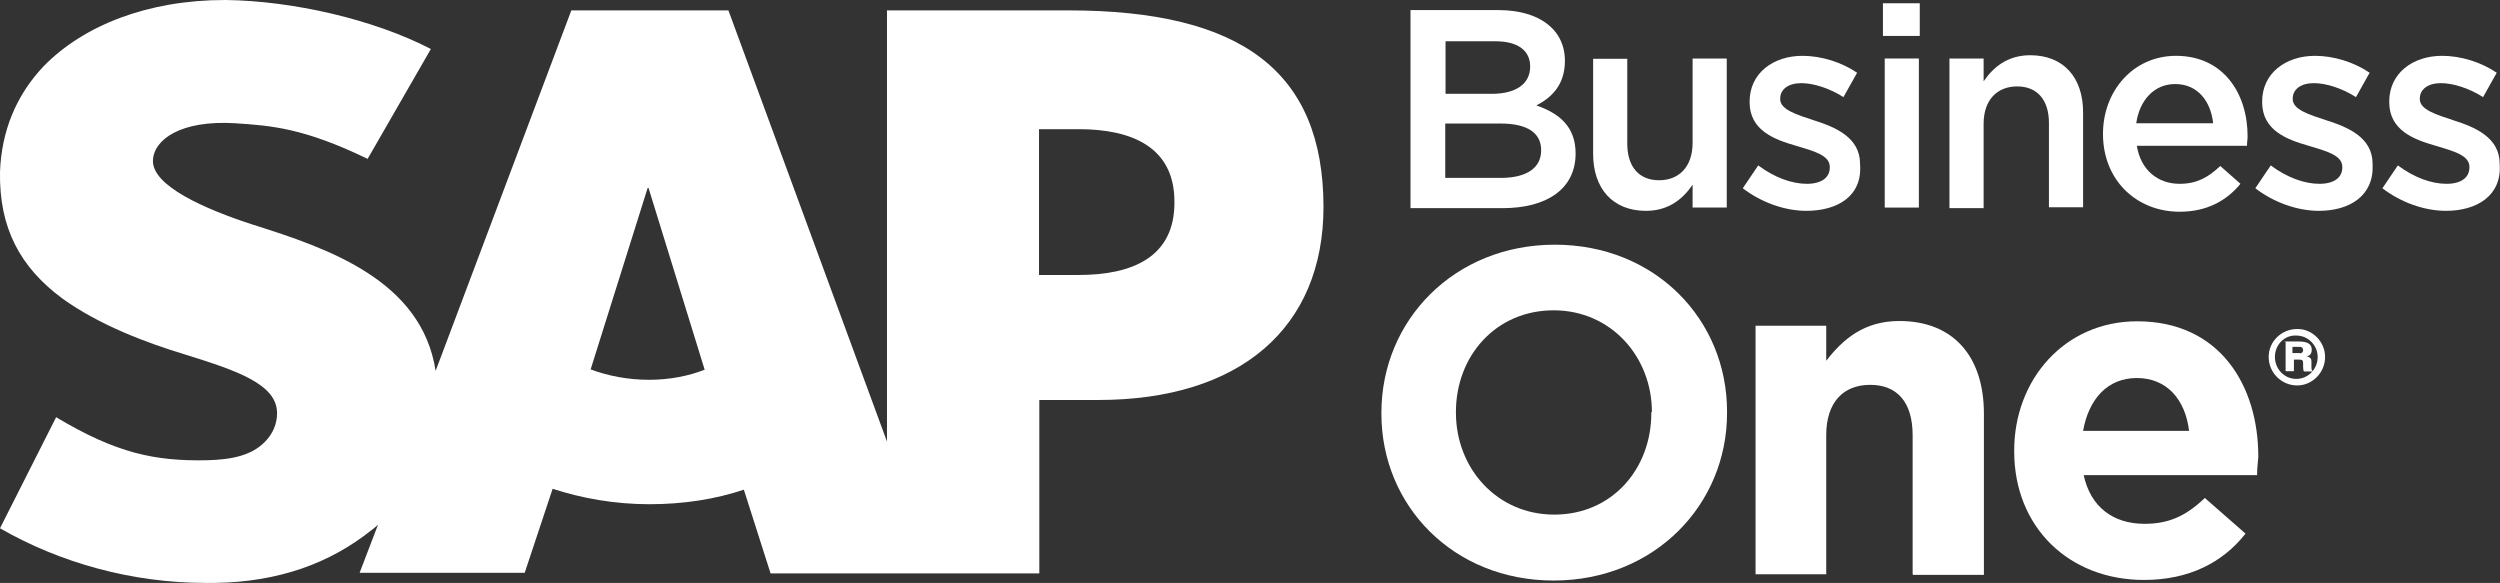
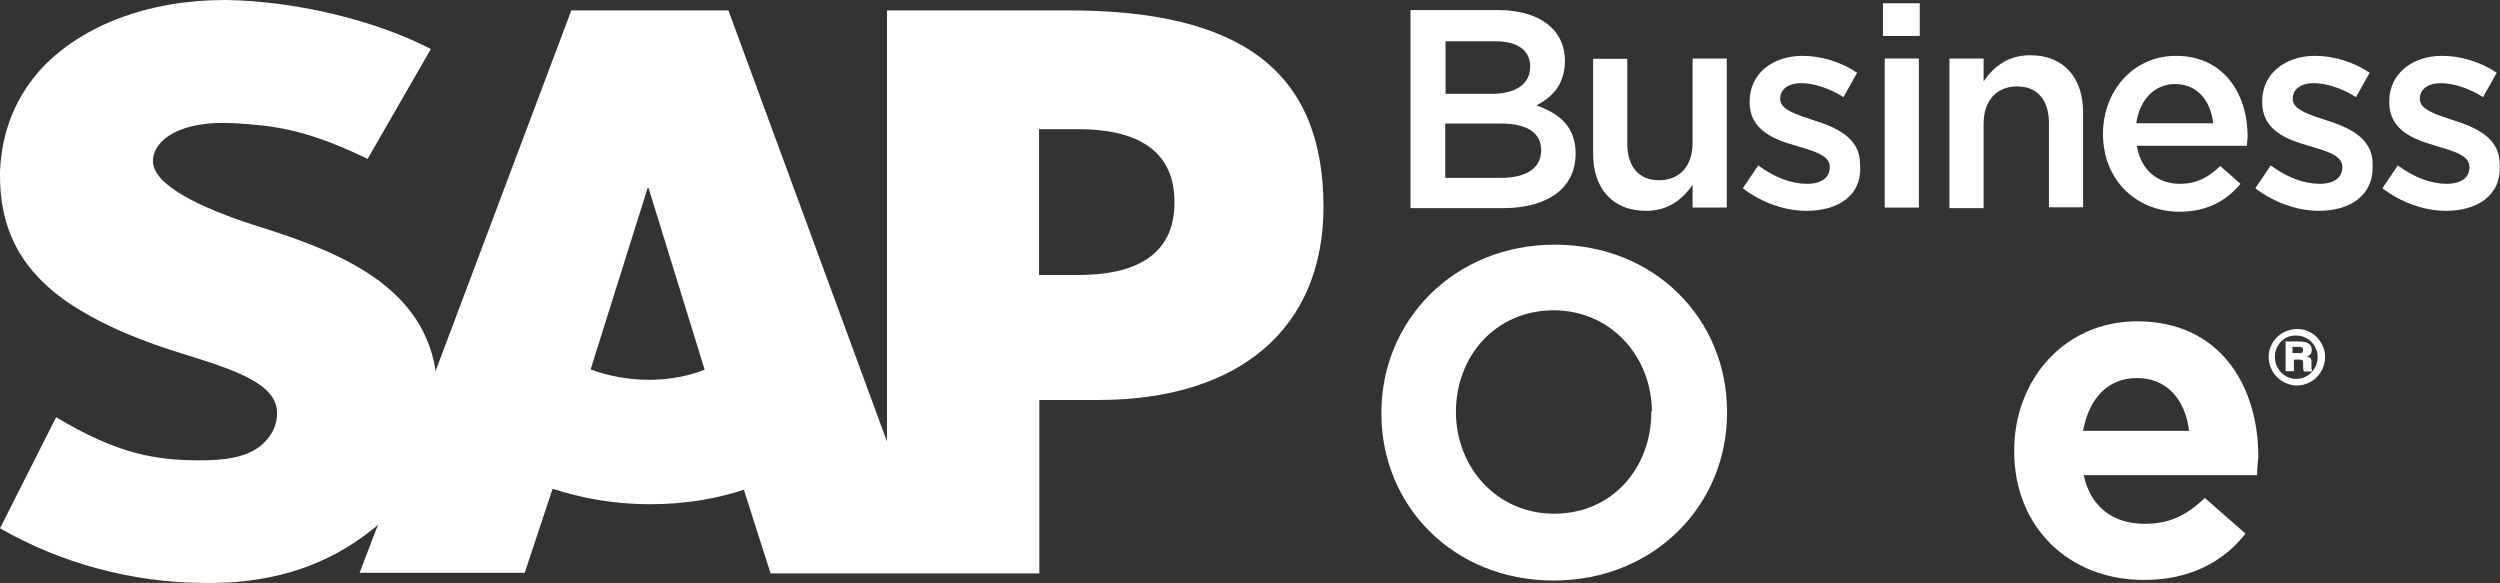
<svg xmlns="http://www.w3.org/2000/svg" version="1.1" id="Capa_1" x="0px" y="0px" viewBox="0 696.6 841.9 196.3" enable-background="new 0 696.6 841.9 196.3" xml:space="preserve">
  <rect x="0" y="696.6" width="841.9" height="196.3" fill="#333333" stroke="none" />
  <g>
    <path fill="#FFFFFF" d="M363.3,789.2h-13.4v-49.1h13.4c17.8,0,32.2,6,32.2,24.4C395.7,783.2,381.3,789.2,363.3,789.2 M218.6,824.5   c-7.1,0-13.8-1.3-19.7-3.5l19.2-61.1h0.3l18.9,61.2C232,823.2,225.5,824.5,218.6,824.5 M359.8,700.1h-61.1v145.2l-53.4-145.2h-52.9   l-45.7,121.4c-4.7-30.6-36.4-41.3-61.4-49.2c-16.4-5.3-34-13.1-33.8-21.6c0.2-7.1,9.4-13.7,27.6-12.6c12.3,0.8,23.2,1.6,44.7,12   l21.3-37C125.6,703,98.4,696.9,76,696.6h-0.2c-26,0-47.6,8.5-61.1,22.3C5.4,728.7,0.5,740.8,0,754.5c-0.3,18.7,6.6,32,21.1,42.7   c12.3,8.8,27.7,14.7,41.6,18.9c17,5.3,30.7,9.9,30.6,19.7c0,3.5-1.4,6.9-4.1,9.6c-4.3,4.4-10.7,6-19.7,6.2   c-17.3,0.3-30.2-2.3-50.6-14.5L0,874.5c20.3,11.7,44.6,18.4,69.2,18.4h3.2c21.4-0.3,38.7-6.6,52.6-17.7c0.8-0.5,1.6-1.3,2.3-1.9   l-6.2,16.2h55.6l9.4-28.3c9.8,3.2,20.9,5.2,32.6,5.2c11.5,0,22.3-1.7,31.8-4.9l9,28.2H350v-58.4h19.8c47.7,0,75.9-24.2,75.9-65.1   C445.6,720.7,418.2,700.1,359.8,700.1" />
    <path fill="#FFFFFF" d="M527,717.1c0,8.2-4.6,12.4-9.6,15c7.7,2.7,13.2,7.1,13.2,16.2c0,12-9.8,18.4-24.6,18.4h-31V700h29.9   C518.5,700.1,527,706.6,527,717.1 M515.3,719c0-5.5-4.3-8.5-11.7-8.5h-16.8v17.7h15.9C510.2,728.1,515.3,725.1,515.3,719    M519,747.2c0-5.7-4.4-9-13.7-9h-18.6v18.3h19.5C514.1,756.3,519,753.2,519,747.2" />
    <path fill="#FFFFFF" d="M570,716.3h11.5v50.2H570v-7.7c-3.2,4.7-8,8.8-15.7,8.8c-11.3,0-17.8-7.6-17.8-19.2v-32h11.5V745   c0,7.7,3.9,12.3,10.7,12.3c6.8,0,11.3-4.6,11.3-12.6L570,716.3L570,716.3z" />
    <path fill="#FFFFFF" d="M608.3,767.6c-7.1,0-15-2.7-21.4-7.6l5.2-7.7c5.5,4.1,11.3,6.2,16.4,6.2c4.9,0,7.7-2.1,7.7-5.5v-0.2   c0-3.9-5.3-5.3-11.3-7.1c-7.4-2.1-15.7-5.2-15.7-14.7v-0.2c0-9.6,8-15.4,17.8-15.4c6.3,0,13.1,2.1,18.4,5.7l-4.6,8.2   c-4.7-3-10.1-4.7-14.2-4.7c-4.4,0-7.1,2.1-7.1,5.2v0.2c0,3.5,5.5,5.2,11.3,7.1c7.2,2.3,15.6,5.7,15.6,14.7v0.2   C627.2,762.5,619,767.6,608.3,767.6" />
    <path fill="#FFFFFF" d="M634.1,697.7h12.4v11h-12.4V697.7z M634.7,716.3h11.5v50.2h-11.5V716.3z" />
    <path fill="#FFFFFF" d="M668,766.7h-11.5v-50.4H668v7.7c3.2-4.7,8-8.8,15.7-8.8c11.3,0,17.8,7.6,17.8,19.2v32H690V738   c0-7.7-3.9-12.3-10.7-12.3c-6.8,0-11.3,4.6-11.3,12.6L668,766.7L668,766.7z" />
    <path fill="#FFFFFF" d="M734,758.5c5.7,0,9.6-2.1,13.7-6l6.8,6c-4.7,5.7-11.3,9.4-20.5,9.4c-14.5,0-25.8-10.6-25.8-26.2   c0-14.5,10.2-26.3,24.6-26.3c15.9,0,24.1,12.6,24.1,27.1c0,1.1-0.2,1.9-0.2,3.2h-37.1C720.9,753.8,726.6,758.5,734,758.5    M745.3,738.1c-0.8-7.4-5.2-13.2-12.8-13.2c-7.1,0-12,5.5-13.1,13.2H745.3z" />
    <path fill="#FFFFFF" d="M780.9,767.6c-7.1,0-15-2.7-21.4-7.6l5.2-7.7c5.5,4.1,11.3,6.2,16.4,6.2c4.9,0,7.7-2.1,7.7-5.5v-0.2   c0-3.9-5.3-5.3-11.3-7.1c-7.4-2.1-15.7-5.2-15.7-14.7v-0.2c0-9.6,8-15.4,17.8-15.4c6.3,0,13.1,2.1,18.4,5.7l-4.6,8.2   c-4.7-3-10.1-4.7-14.2-4.7c-4.4,0-7.1,2.1-7.1,5.2v0.2c0,3.5,5.5,5.2,11.3,7.1c7.2,2.3,15.6,5.7,15.6,14.7v0.2   C799.5,762.5,791.3,767.6,780.9,767.6" />
    <path fill="#FFFFFF" d="M823.7,767.6c-7.1,0-15-2.7-21.4-7.6l5.2-7.7c5.5,4.1,11.3,6.2,16.4,6.2c4.9,0,7.7-2.1,7.7-5.5v-0.2   c0-3.9-5.3-5.3-11.3-7.1c-7.4-2.1-15.7-5.2-15.7-14.7v-0.2c0-9.6,8-15.4,17.8-15.4c6.3,0,13.1,2.1,18.4,5.7l-4.6,8.2   c-4.7-3-10.1-4.7-14.2-4.7c-4.4,0-7.1,2.1-7.1,5.2v0.2c0,3.5,5.5,5.2,11.3,7.1c7.2,2.3,15.6,5.7,15.6,14.7v0.2   C842.5,762.5,834.1,767.6,823.7,767.6" />
-     <path fill="#FFFFFF" d="M523.2,892.1c-33.8,0-58-25.2-58-56.2v-0.3c0-31.2,24.6-56.6,58.4-56.6s58,25.2,58,56.2v0.3   C581.7,866.6,557.1,892.1,523.2,892.1 M556.3,835.4c0-18.7-13.8-34.3-33.1-34.3c-19.5,0-32.9,15.4-32.9,34.2v0.3   c0,18.7,13.8,34.3,33.1,34.3c19.5,0,32.7-15.4,32.7-34.2v-0.3H556.3z" />
-     <path fill="#FFFFFF" d="M644.1,890v-46.8c0-11.3-5.3-17-14.3-17s-14.8,5.8-14.8,17V890h-23.8v-83.7H615v11.8   c5.5-7.1,12.6-13.4,24.6-13.4c18.1,0,28.5,11.8,28.5,31.2v54.3h-23.9V890H644.1z" />
+     <path fill="#FFFFFF" d="M523.2,892.1c-33.8,0-58-25.2-58-56.2v-0.3c0-31.2,24.6-56.6,58.4-56.6s58,25.2,58,56.2v0.3   C581.7,866.6,557.1,892.1,523.2,892.1 M556.3,835.4c0-18.7-13.8-34.3-33.1-34.3c-19.5,0-32.9,15.4-32.9,34.2c0,18.7,13.8,34.3,33.1,34.3c19.5,0,32.7-15.4,32.7-34.2v-0.3H556.3z" />
    <path fill="#FFFFFF" d="M760.1,856.6h-58.4c2.3,10.7,9.9,16.4,20.5,16.4c8,0,13.8-2.5,20.3-8.7l13.7,12   c-7.7,9.8-19.1,15.6-34.2,15.6c-25.2,0-43.7-17.7-43.7-43.3v-0.3c0-23.9,17-43.5,41.4-43.5c27.9,0,40.8,21.7,40.8,45.5v0.3   C760.3,852.9,760.1,854.3,760.1,856.6 M719.6,823.9c-9.9,0-16.2,7.1-18.1,17.8h35.7C735.9,831,729.6,823.9,719.6,823.9" />
    <path fill="#FFFFFF" d="M783,816.8c0,5.3-4.3,9.6-9.4,9.6c-5.3,0-9.6-4.3-9.6-9.6c0-5.2,4.3-9.4,9.6-9.4   C778.7,807.3,783,811.7,783,816.8 M766.1,816.8c0,4.1,3.2,7.4,7.2,7.4s7.2-3.3,7.2-7.4c0-3.9-3.2-7.2-7.2-7.2   C769.4,809.4,766.1,812.6,766.1,816.8 M769.2,811.6h4.9c3,0,4.4,0.9,4.4,2.7c0,1.3-0.5,2.1-1.7,2.3c1.3,0.3,1.6,0.9,1.6,1.7v1.3   c0,1.4,0,1.7,0.5,2.1h-3c-0.2-0.3-0.3-0.8-0.3-1.3V819c0-1.1-0.3-1.3-1.4-1.3h-1.7v3.9h-2.8v-10.1h-0.5V811.6z M774.5,815.6   c0.5,0,1.1-0.3,1.1-1.1c0-0.5-0.3-1.1-1.1-1.1h-2.5v2.1H774.5z" />
  </g>
</svg>